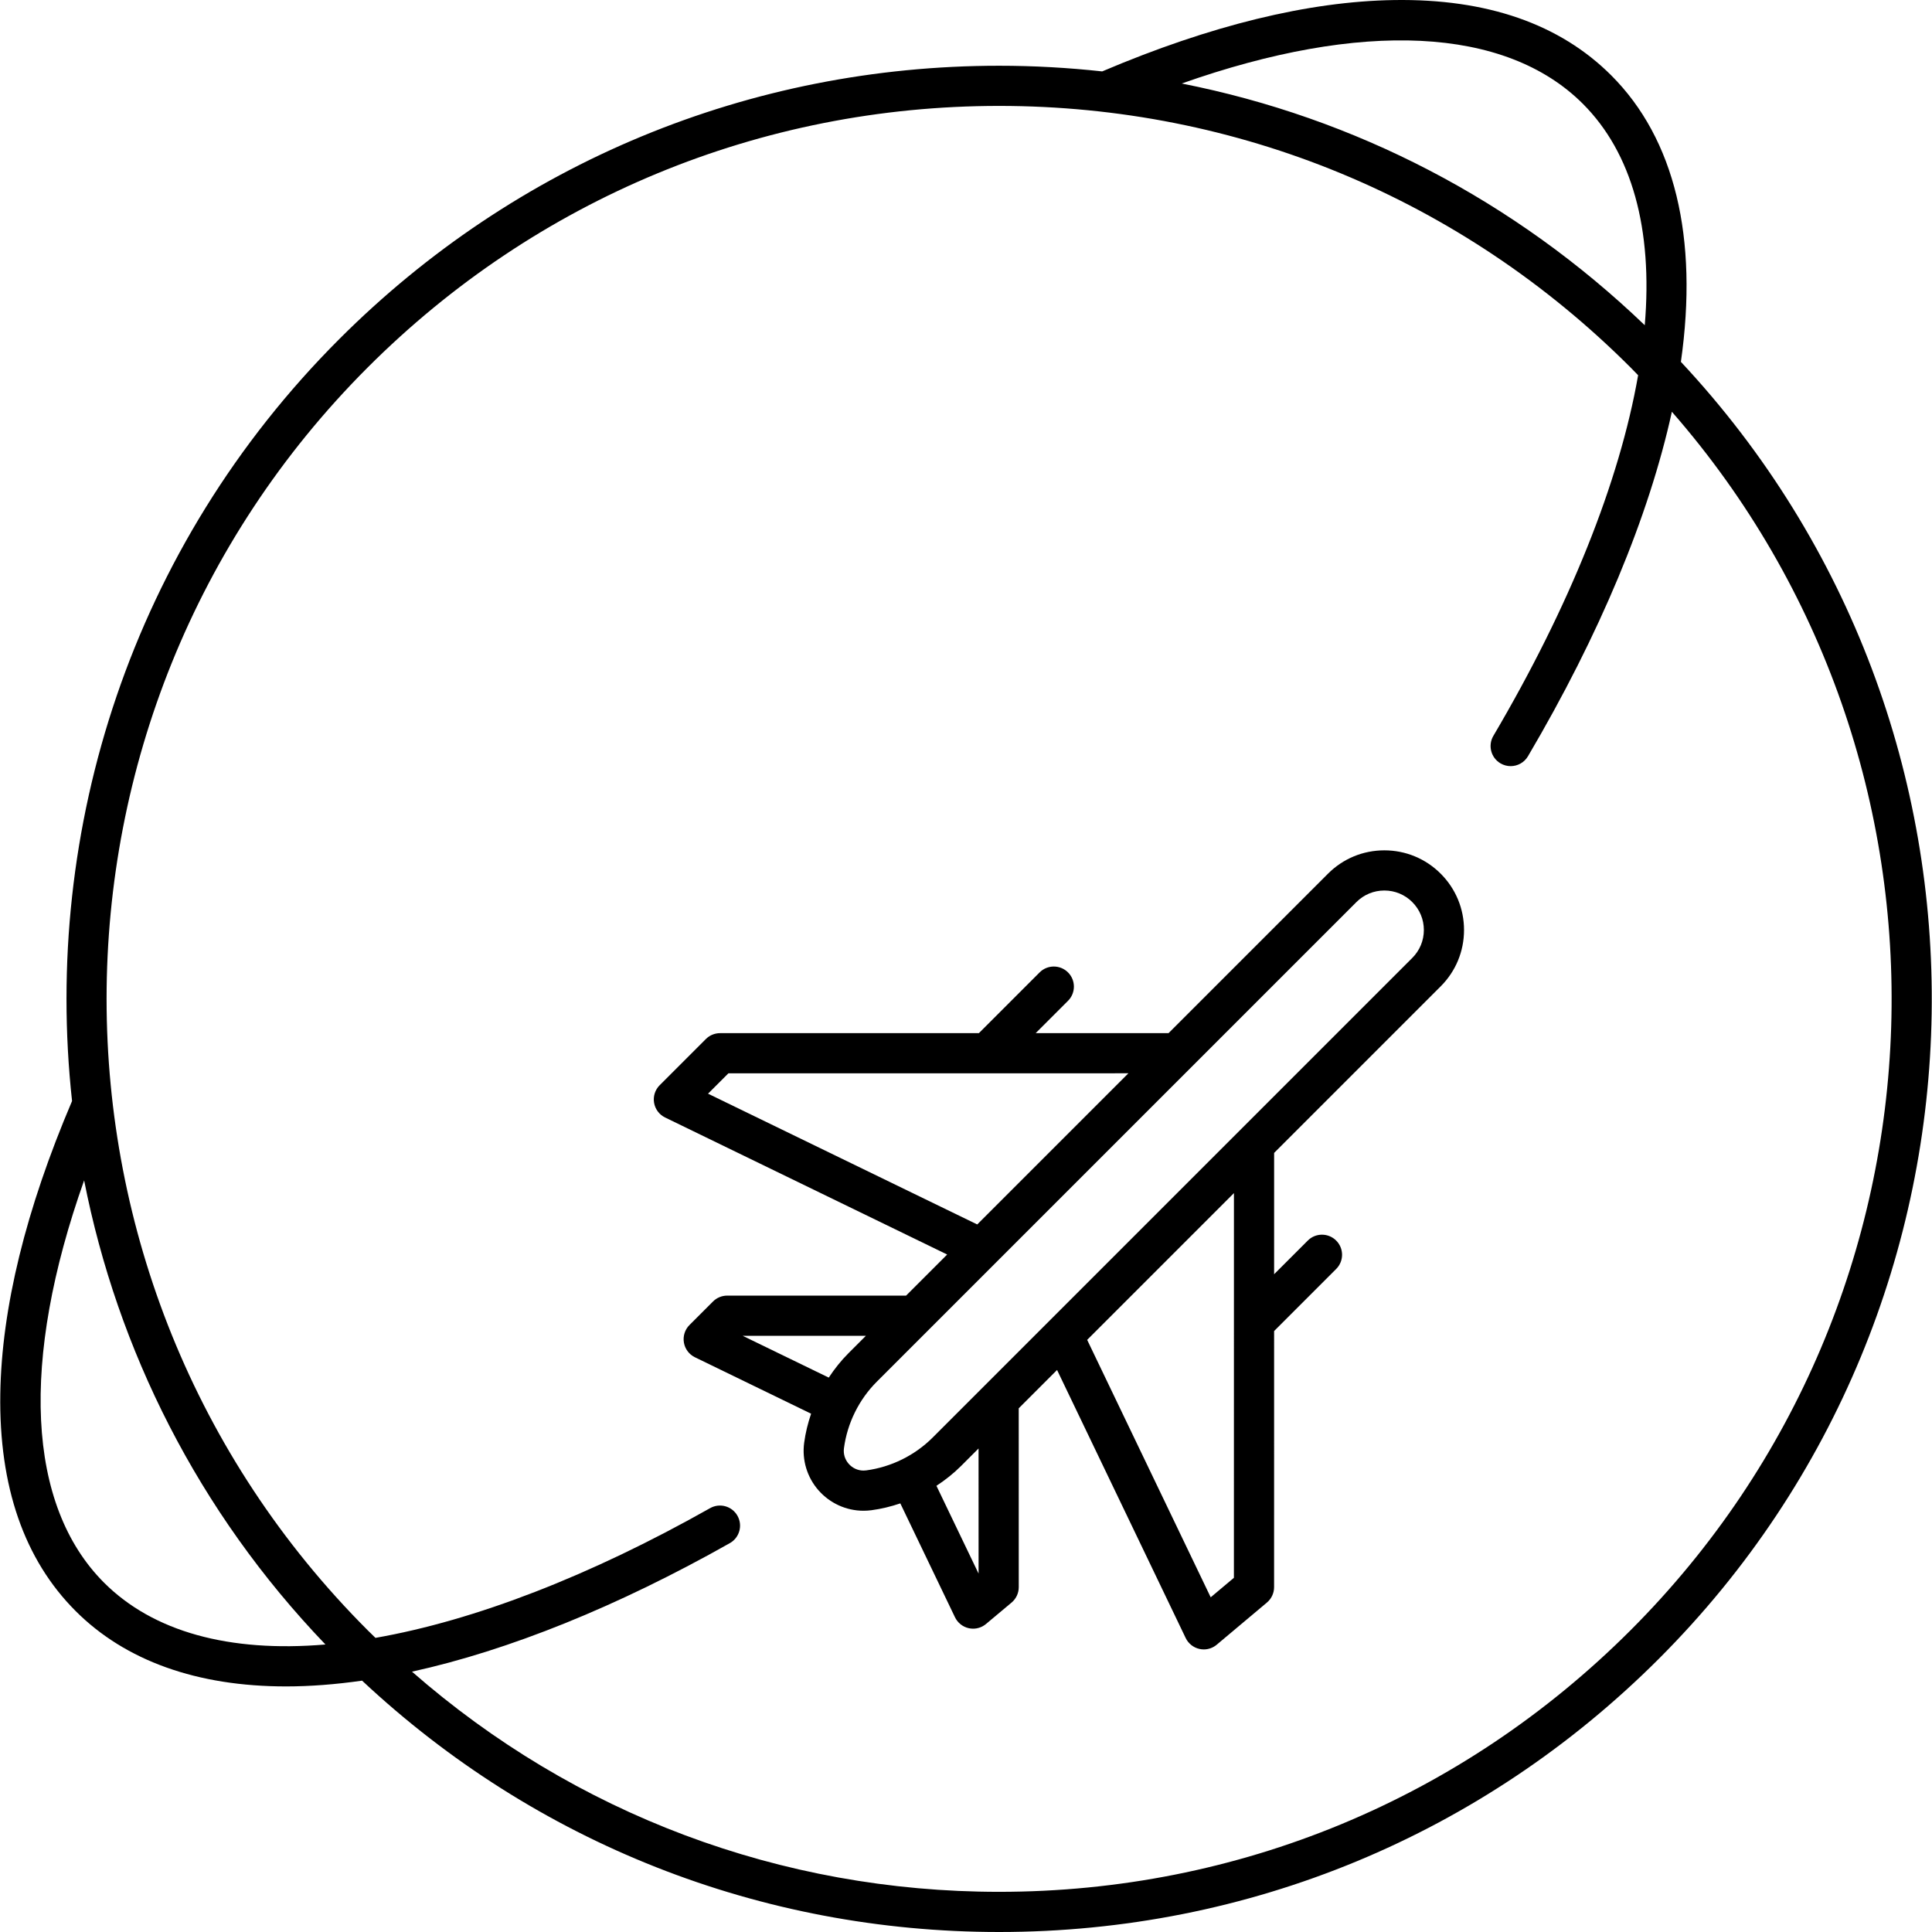
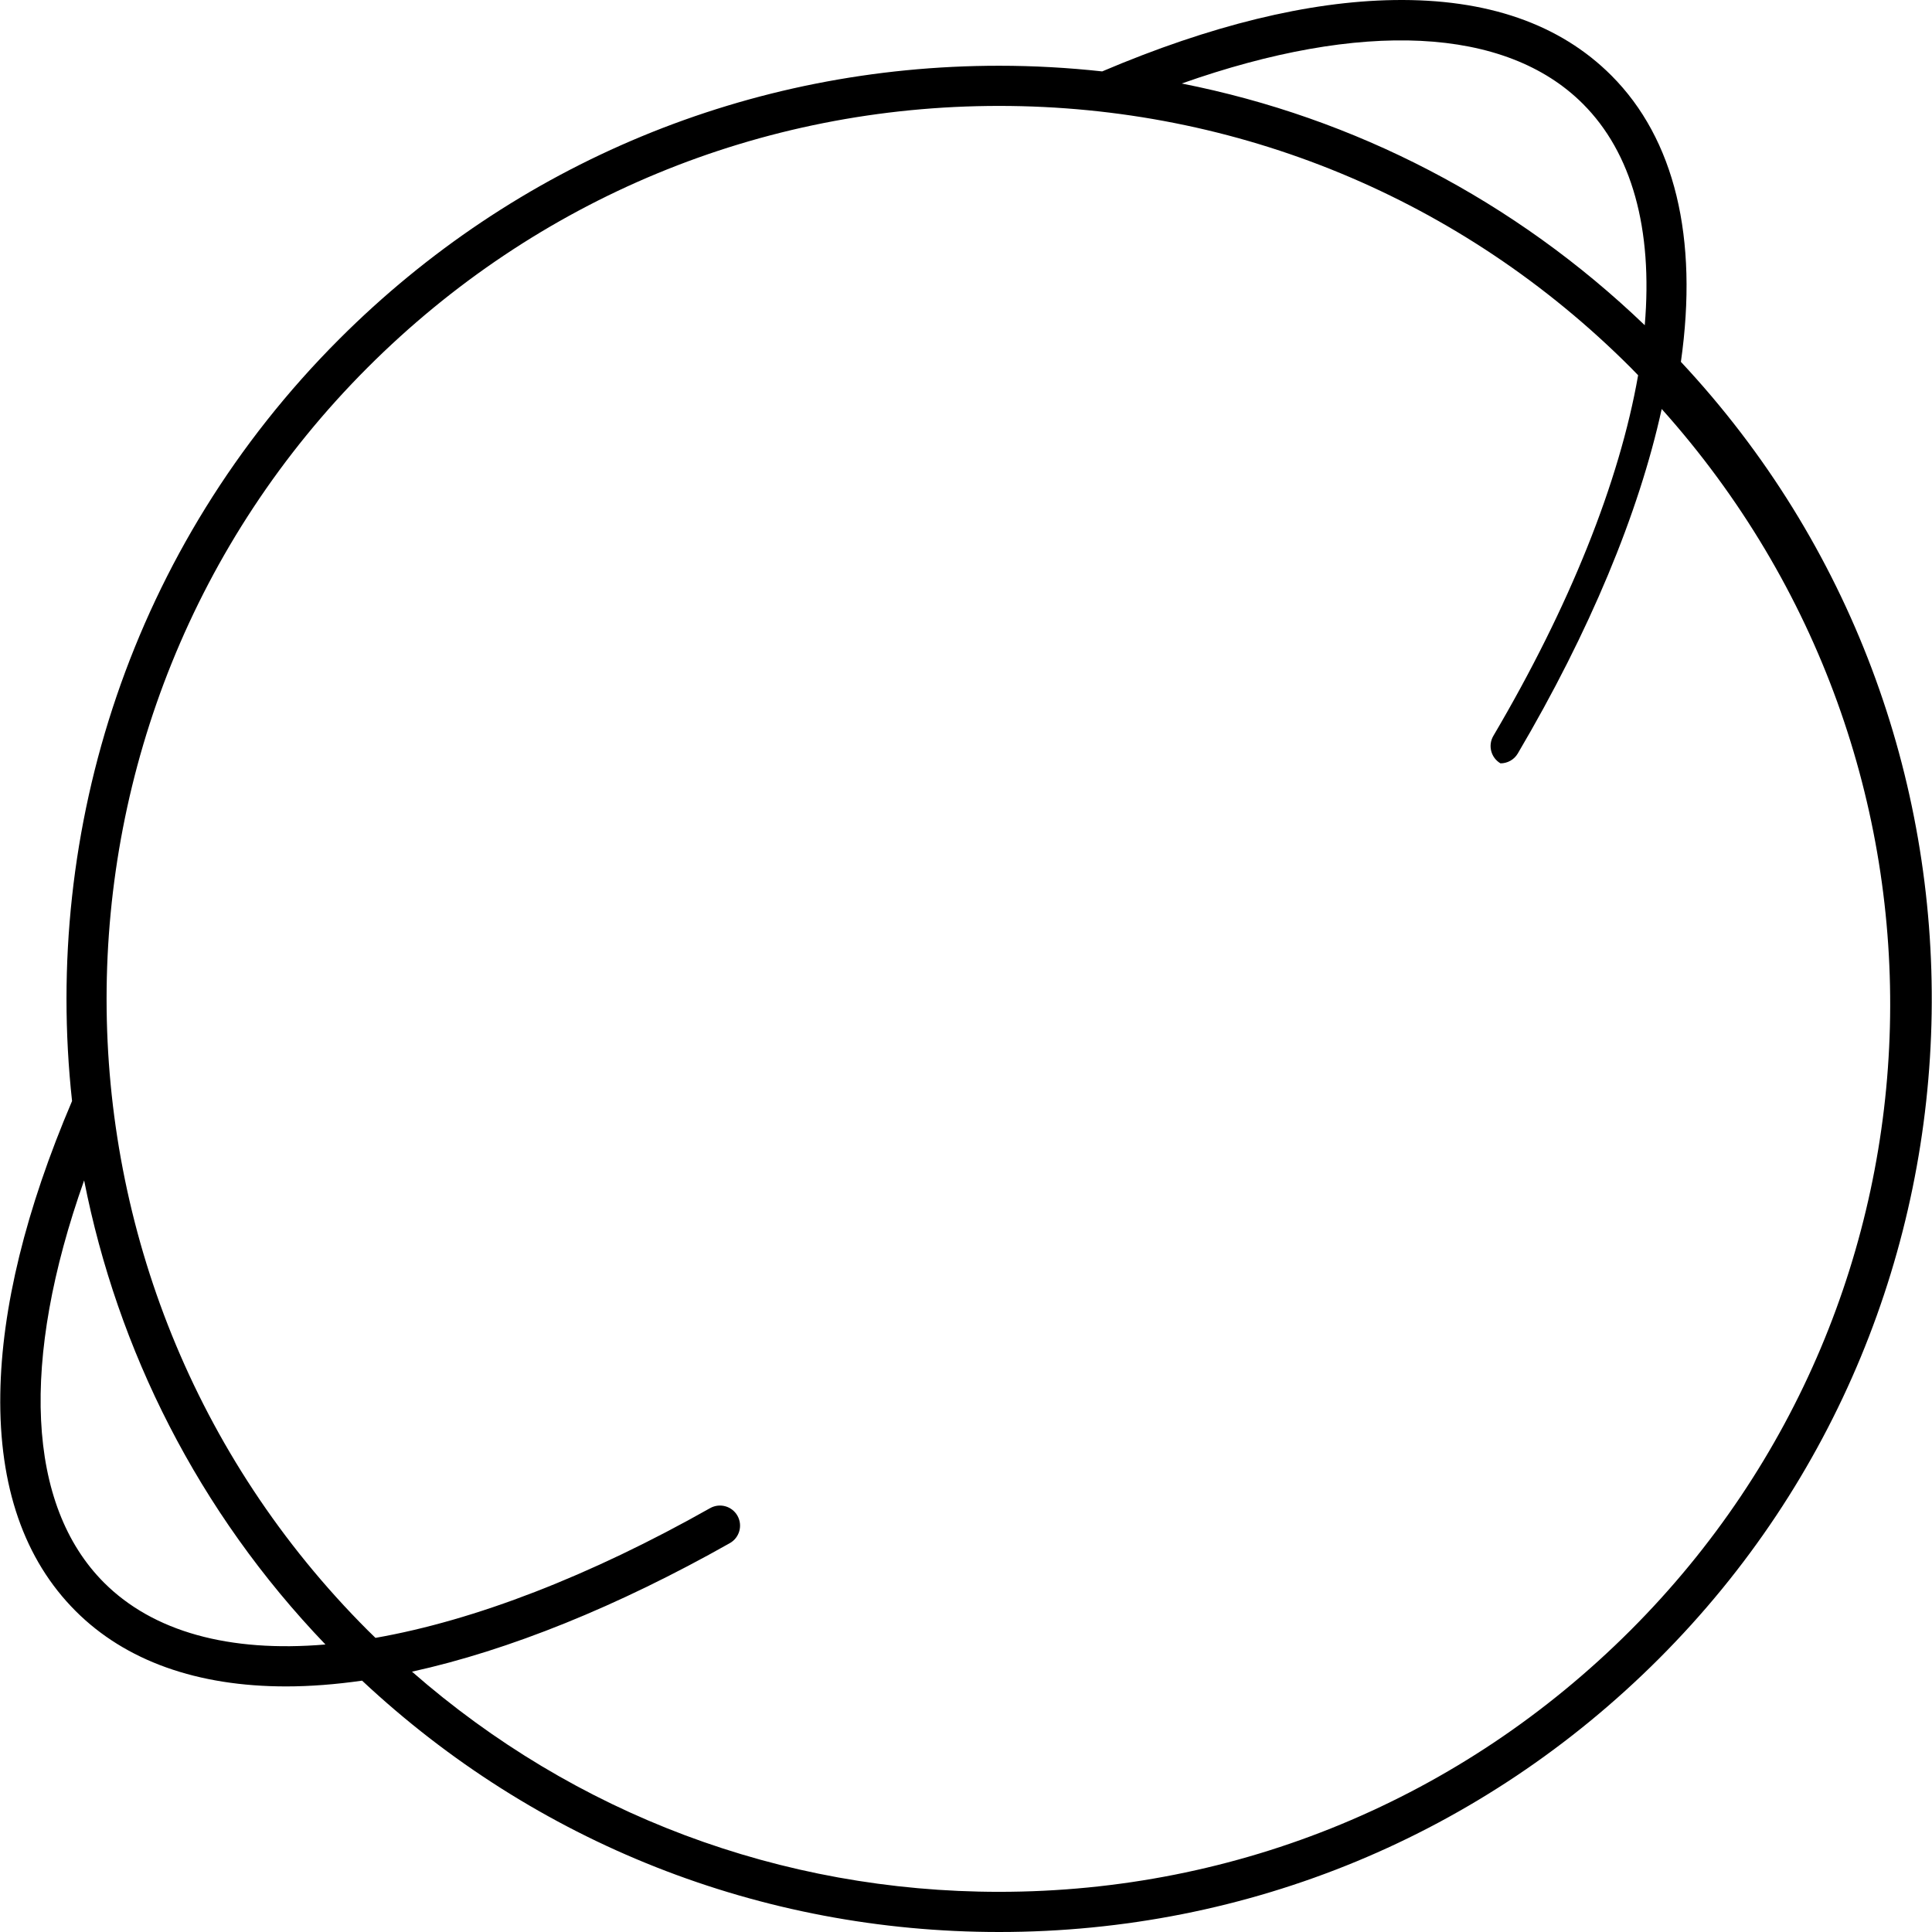
<svg xmlns="http://www.w3.org/2000/svg" width="60px" height="60px" version="1.1" id="Capa_1" x="0px" y="0px" viewBox="0 0 384.747 384.747" style="enable-background:new 0 0 384.747 384.747;" xml:space="preserve">
  <g>
-     <path d="M275.684,169.341c-4.237,0-8.222,1.65-11.219,4.646l-31.752,31.753l-26.459,0.002l6.435-6.435   c1.563-1.563,1.563-4.095,0-5.657c-1.563-1.561-4.096-1.561-5.656,0l-12.093,12.093l-51.544,0.004   c-1.062,0-2.078,0.421-2.828,1.171l-9.197,9.197c-0.915,0.915-1.331,2.216-1.116,3.492c0.214,1.276,1.033,2.37,2.196,2.935   l56.174,27.288l-8.19,8.19l-35.617-0.006c-0.001,0-0.001,0-0.001,0c-1.061,0-2.078,0.421-2.828,1.171l-4.68,4.679   c-0.915,0.915-1.331,2.216-1.116,3.492c0.214,1.276,1.033,2.37,2.196,2.935l23.136,11.238c-0.639,1.885-1.12,3.825-1.383,5.806   c-0.455,3.412,0.583,6.853,2.848,9.439c2.271,2.594,5.539,4.082,8.967,4.082c0.001,0,0.001,0,0.002,0   c0.53,0,1.067-0.036,1.599-0.106c1.956-0.261,3.872-0.733,5.735-1.359l10.888,22.68c0.535,1.114,1.554,1.918,2.761,2.179   c0.281,0.061,0.564,0.09,0.846,0.09c0.931,0,1.842-0.325,2.569-0.934l5.092-4.266c0.907-0.76,1.431-1.883,1.431-3.066   l-0.006-35.617l7.635-7.635l25.614,53.379c0.535,1.114,1.555,1.919,2.764,2.18c0.279,0.06,0.562,0.09,0.843,0.09   c0.932,0,1.845-0.326,2.572-0.937l9.998-8.397c0.905-0.76,1.428-1.881,1.428-3.063l0.004-51.003l12.362-12.363   c1.563-1.563,1.563-4.095,0-5.657c-1.563-1.562-4.096-1.562-5.656,0l-6.705,6.705l0.002-24.16l33.171-33.171   c2.997-2.997,4.648-6.981,4.648-11.219c0-4.238-1.651-8.222-4.648-11.219C283.907,170.991,279.923,169.341,275.684,169.341z    M141,217.8l4.054-4.054l79.659-0.006l-30.102,30.102L141,217.8z M147.895,266.014l24.541,0.004l-3.478,3.478   c-1.476,1.476-2.773,3.112-3.917,4.846L147.895,266.014z M194.878,313.371l-8.391-17.48c1.758-1.153,3.416-2.464,4.909-3.957   l3.478-3.478L194.878,313.371z M245.725,314.21l-4.622,3.882l-24.6-51.266l29.228-29.229L245.725,314.21z M281.247,190.768   l-85.201,85.202c-0.002,0.002-0.003,0.003-0.005,0.005l-10.302,10.302c-3.555,3.555-8.257,5.878-13.24,6.543   c-0.182,0.024-0.363,0.036-0.542,0.036c-1.122,0-2.196-0.493-2.948-1.352c-0.757-0.864-1.09-1.97-0.938-3.112   c0.664-4.982,2.988-9.684,6.543-13.239l95.508-95.509c1.486-1.486,3.462-2.304,5.563-2.304c2.102,0,4.076,0.818,5.563,2.304   c1.485,1.486,2.305,3.461,2.305,5.562S282.733,189.283,281.247,190.768z" />
-     <path d="M334.74,72.061c3.526-24.712-1.233-44.415-13.859-57.041c-10.244-10.243-24.75-15.296-43.274-15.009   c-17.02,0.262-36.57,5.048-58.114,14.209c-6.769-0.739-13.616-1.127-20.524-1.127c-49.637,0-96.302,19.329-131.399,54.428   c-41.397,41.397-59.129,97.627-53.221,151.741c-9.214,21.617-14.026,41.23-14.29,58.299c-0.285,18.471,4.764,33.031,15.008,43.275   c9.928,9.927,24.227,15.005,41.905,15.005c4.798,0,9.859-0.396,15.135-1.149c34.533,32.321,79.331,50.055,126.862,50.055   c49.637,0,96.302-19.33,131.399-54.427C401.329,259.358,402.779,144.818,334.74,72.061z M315.224,20.677   c9.754,9.754,13.952,24.897,12.319,44.088c-25.874-24.825-57.699-41.324-92.21-48.134C271.148,3.975,299.833,5.287,315.224,20.677z    M20.721,315.179c-15.422-15.423-16.706-44.193-3.967-80.11c6.636,33.718,22.656,65.934,48.055,92.422   C45.614,329.126,30.472,324.929,20.721,315.179z M324.711,324.663c-33.587,33.587-78.244,52.085-125.743,52.085   c-43.455,0-84.526-15.491-116.924-43.846c19.281-4.231,40.979-12.989,63.301-25.596c1.924-1.086,2.602-3.526,1.516-5.45   c-1.086-1.923-3.525-2.603-5.449-1.516c-23.849,13.469-46.831,22.365-66.639,25.833c-0.515-0.503-1.036-0.999-1.547-1.51   c-69.335-69.335-69.335-182.151,0-251.486c33.587-33.587,78.244-52.084,125.743-52.084c47.499,0,92.156,18.497,125.743,52.084   c0.511,0.511,1.007,1.033,1.511,1.55c-3.729,21.292-13.657,46.063-28.827,71.815c-1.121,1.903-0.487,4.355,1.416,5.477   c0.638,0.376,1.337,0.554,2.026,0.554c1.37,0,2.705-0.705,3.45-1.97c14.285-24.248,24.091-47.773,28.657-68.601   C393.915,151.774,391.179,258.195,324.711,324.663z" />
+     <path d="M334.74,72.061c3.526-24.712-1.233-44.415-13.859-57.041c-10.244-10.243-24.75-15.296-43.274-15.009   c-17.02,0.262-36.57,5.048-58.114,14.209c-6.769-0.739-13.616-1.127-20.524-1.127c-49.637,0-96.302,19.329-131.399,54.428   c-41.397,41.397-59.129,97.627-53.221,151.741c-9.214,21.617-14.026,41.23-14.29,58.299c-0.285,18.471,4.764,33.031,15.008,43.275   c9.928,9.927,24.227,15.005,41.905,15.005c4.798,0,9.859-0.396,15.135-1.149c34.533,32.321,79.331,50.055,126.862,50.055   c49.637,0,96.302-19.33,131.399-54.427C401.329,259.358,402.779,144.818,334.74,72.061z M315.224,20.677   c9.754,9.754,13.952,24.897,12.319,44.088c-25.874-24.825-57.699-41.324-92.21-48.134C271.148,3.975,299.833,5.287,315.224,20.677z    M20.721,315.179c-15.422-15.423-16.706-44.193-3.967-80.11c6.636,33.718,22.656,65.934,48.055,92.422   C45.614,329.126,30.472,324.929,20.721,315.179z M324.711,324.663c-33.587,33.587-78.244,52.085-125.743,52.085   c-43.455,0-84.526-15.491-116.924-43.846c19.281-4.231,40.979-12.989,63.301-25.596c1.924-1.086,2.602-3.526,1.516-5.45   c-1.086-1.923-3.525-2.603-5.449-1.516c-23.849,13.469-46.831,22.365-66.639,25.833c-0.515-0.503-1.036-0.999-1.547-1.51   c-69.335-69.335-69.335-182.151,0-251.486c33.587-33.587,78.244-52.084,125.743-52.084c47.499,0,92.156,18.497,125.743,52.084   c0.511,0.511,1.007,1.033,1.511,1.55c-3.729,21.292-13.657,46.063-28.827,71.815c-1.121,1.903-0.487,4.355,1.416,5.477   c1.37,0,2.705-0.705,3.45-1.97c14.285-24.248,24.091-47.773,28.657-68.601   C393.915,151.774,391.179,258.195,324.711,324.663z" />
  </g>
  <g>
</g>
  <g>
</g>
  <g>
</g>
  <g>
</g>
  <g>
</g>
  <g>
</g>
  <g>
</g>
  <g>
</g>
  <g>
</g>
  <g>
</g>
  <g>
</g>
  <g>
</g>
  <g>
</g>
  <g>
</g>
  <g>
</g>
</svg>